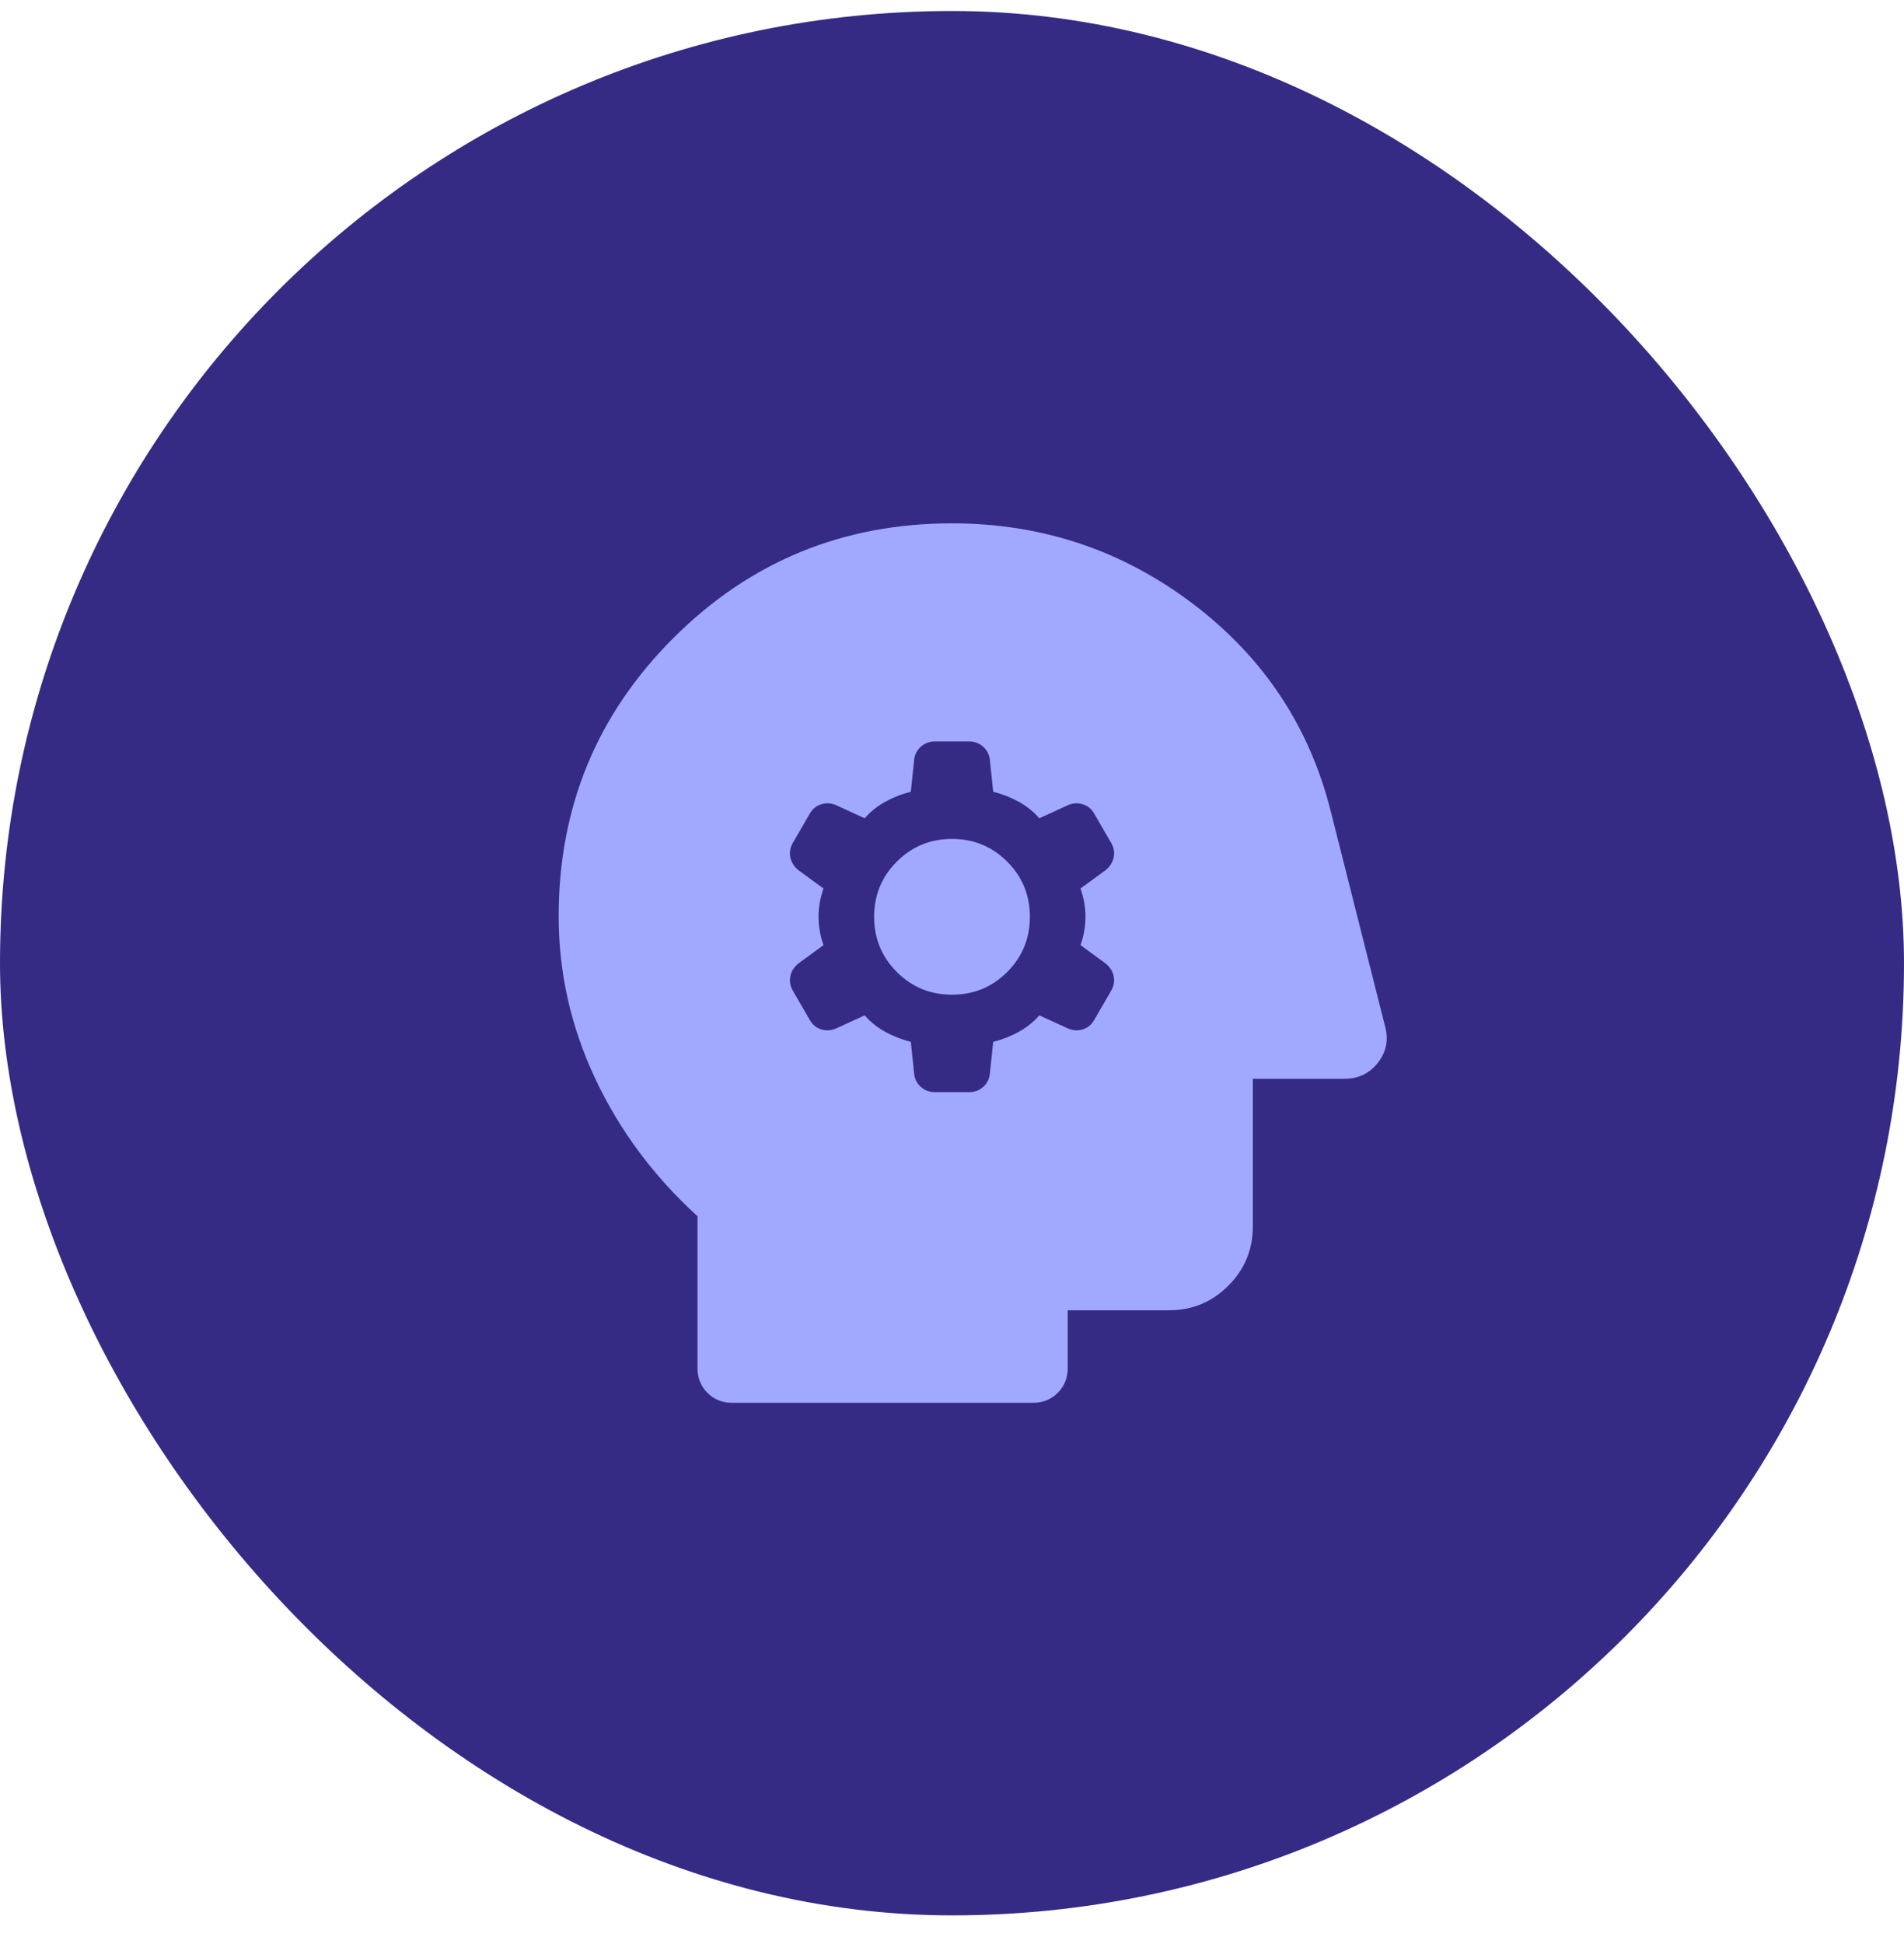
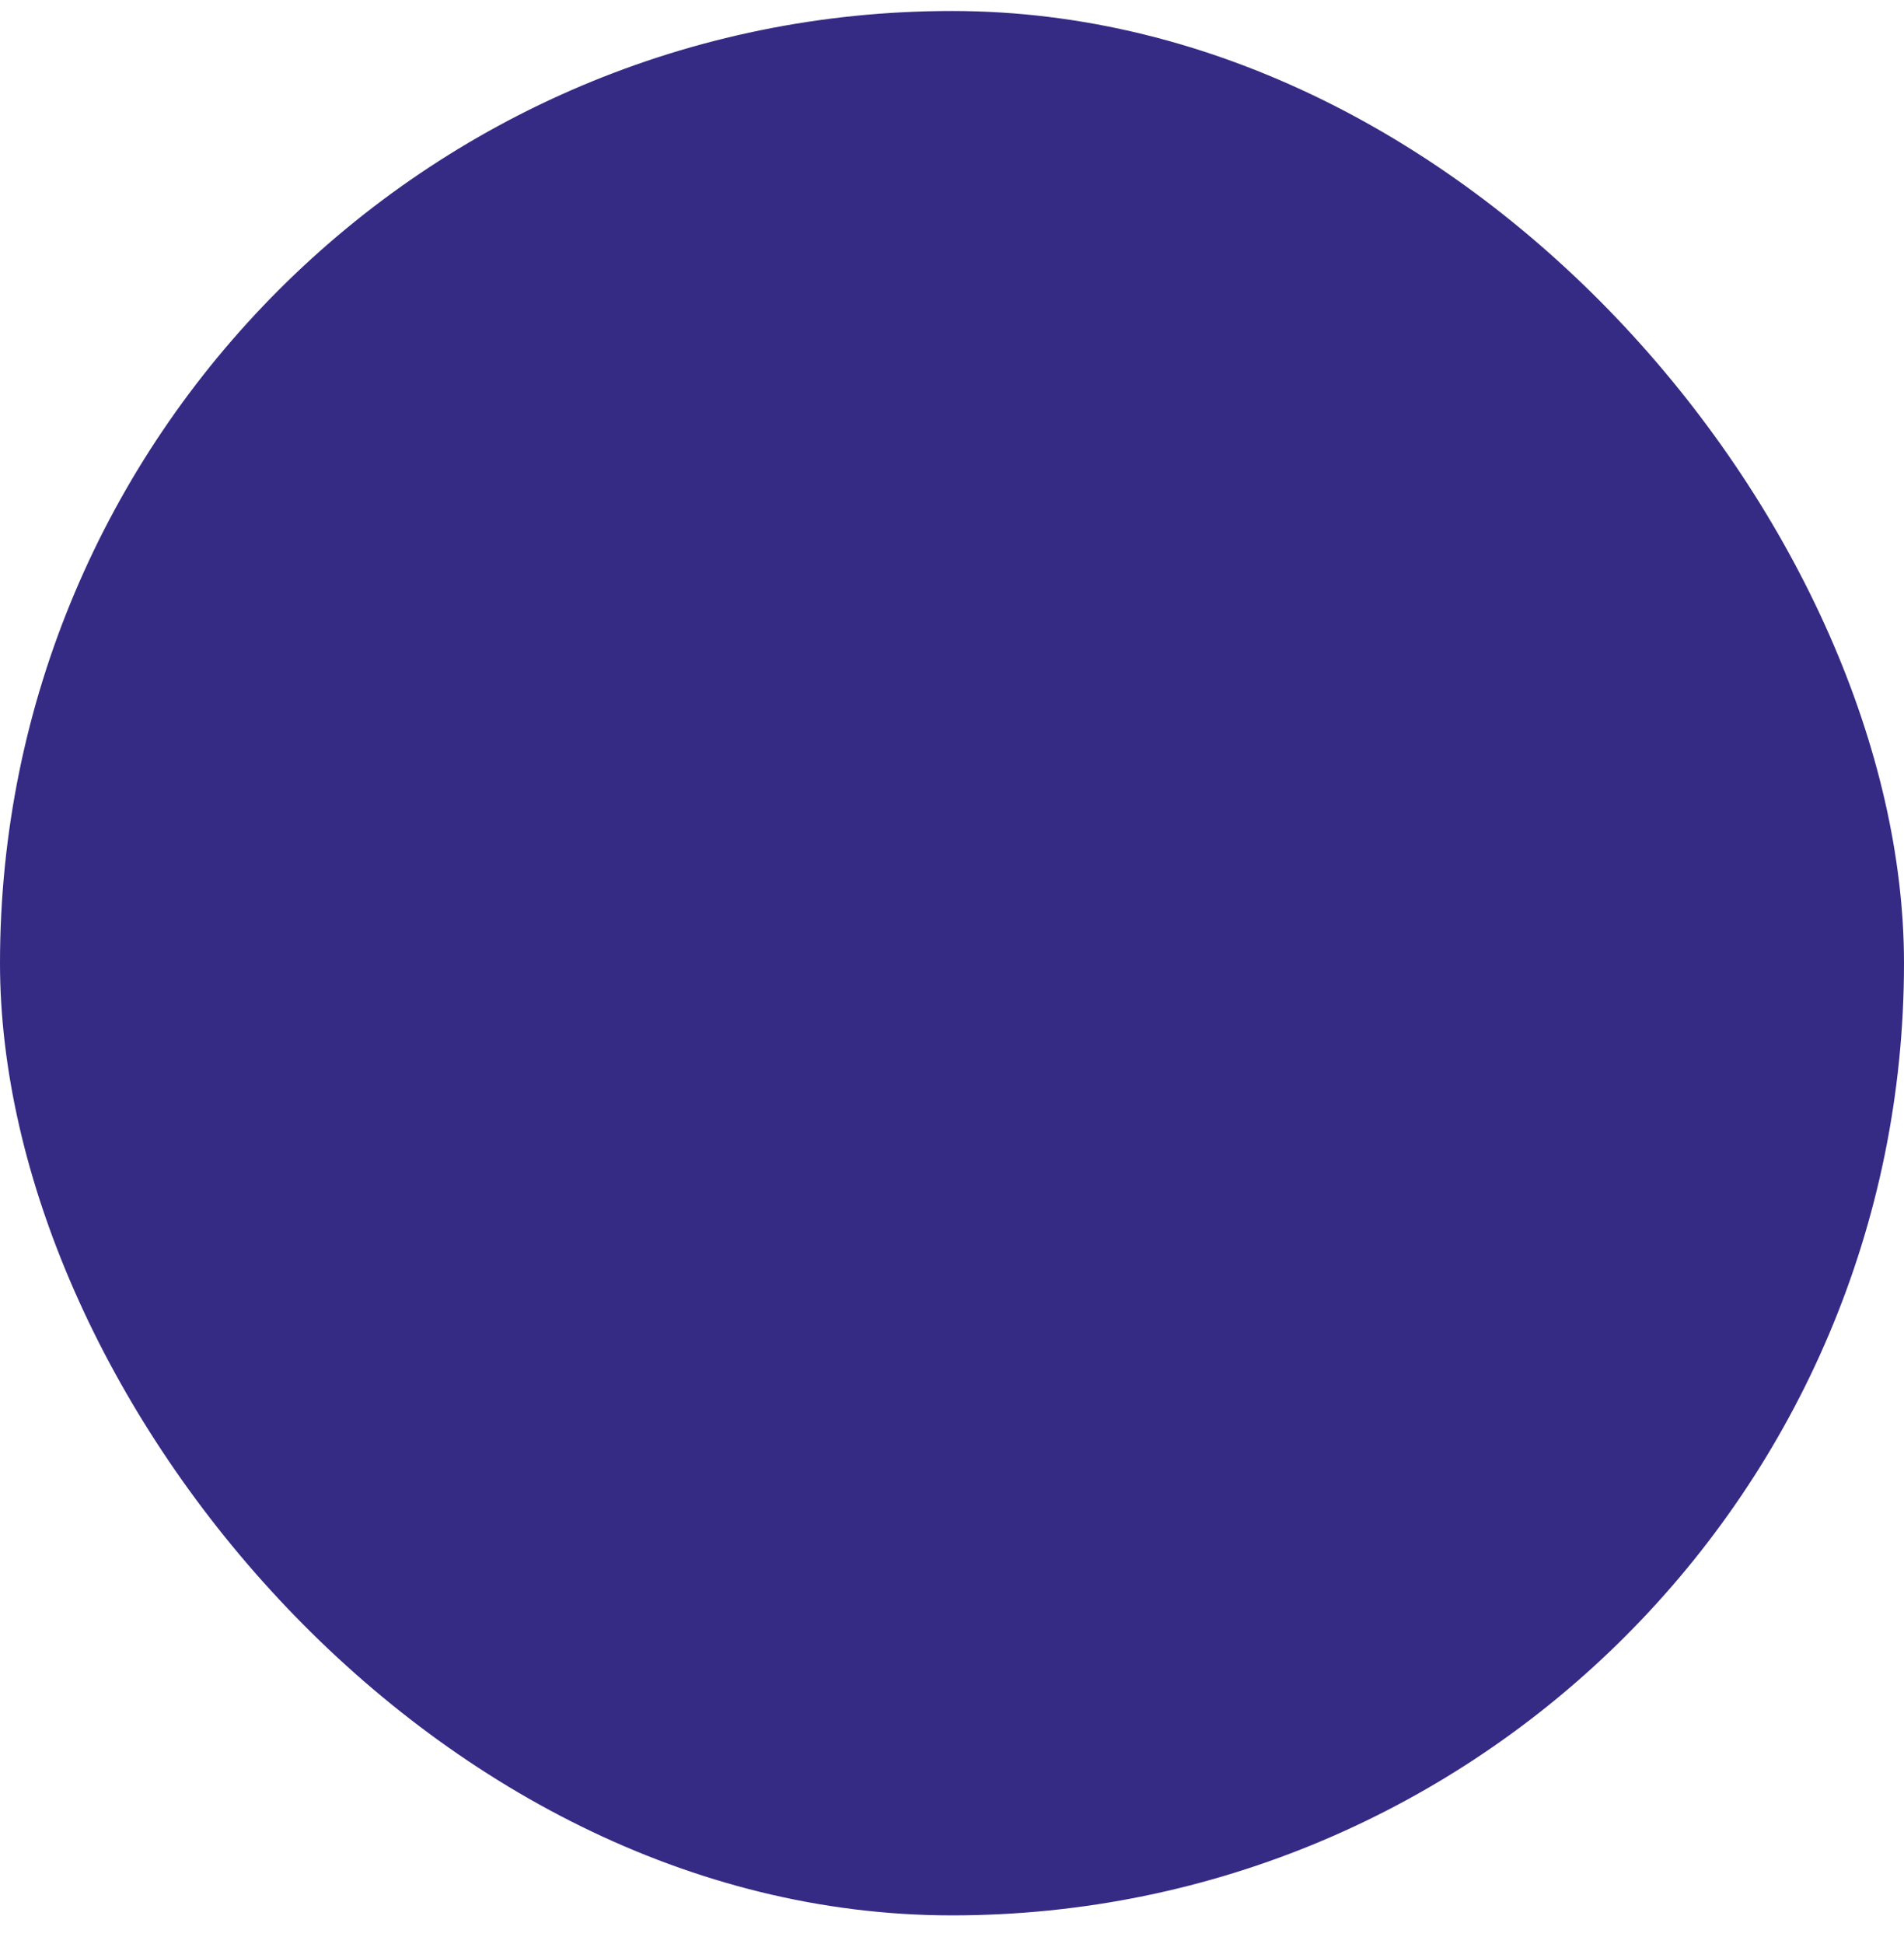
<svg xmlns="http://www.w3.org/2000/svg" width="48" height="49" viewBox="0 0 48 49" fill="none">
  <g clip-path="url(#clip0_604_3569)">
    <rect y="0.277" width="48" height="48" rx="24" fill="#352B84" />
    <mask id="mask0_604_3569" style="mask-type:alpha" maskUnits="userSpaceOnUse" x="0" y="0" width="48" height="49">
      <rect y="0.277" width="48" height="48" fill="#D9D9D9" />
    </mask>
    <g mask="url(#mask0_604_3569)">
      <mask id="mask1_604_3569" style="mask-type:alpha" maskUnits="userSpaceOnUse" x="10" y="10" width="28" height="29">
-         <rect x="10" y="10.277" width="28" height="28" fill="#D9D9D9" />
-       </mask>
+         </mask>
      <g mask="url(#mask1_604_3569)">
-         <path d="M22.962 26.26L23.044 27.048C23.056 27.189 23.112 27.304 23.212 27.393C23.311 27.483 23.431 27.528 23.572 27.528H24.429C24.569 27.528 24.689 27.483 24.789 27.393C24.888 27.304 24.944 27.189 24.956 27.048L25.039 26.26C25.269 26.202 25.485 26.117 25.686 26.006C25.887 25.894 26.059 25.756 26.201 25.592L26.908 25.915C27.029 25.973 27.154 25.985 27.283 25.95C27.411 25.914 27.511 25.836 27.581 25.715L28.009 24.977C28.08 24.856 28.102 24.733 28.077 24.608C28.051 24.483 27.984 24.376 27.875 24.286L27.24 23.822C27.324 23.584 27.365 23.346 27.365 23.108C27.365 22.87 27.324 22.633 27.24 22.395L27.875 21.93C27.984 21.84 28.051 21.733 28.077 21.608C28.102 21.483 28.08 21.36 28.009 21.239L27.581 20.501C27.511 20.38 27.411 20.302 27.283 20.267C27.154 20.232 27.029 20.243 26.908 20.301L26.201 20.625C26.059 20.46 25.887 20.322 25.686 20.21C25.485 20.099 25.269 20.014 25.039 19.956L24.956 19.168C24.944 19.028 24.888 18.913 24.789 18.823C24.689 18.733 24.569 18.688 24.429 18.688H23.572C23.431 18.688 23.311 18.733 23.212 18.823C23.112 18.913 23.056 19.028 23.044 19.168L22.962 19.956C22.731 20.014 22.515 20.099 22.314 20.21C22.113 20.322 21.941 20.46 21.799 20.625L21.093 20.301C20.971 20.243 20.846 20.232 20.718 20.267C20.589 20.302 20.49 20.38 20.419 20.501L19.991 21.239C19.921 21.36 19.898 21.483 19.924 21.608C19.949 21.733 20.016 21.84 20.125 21.93L20.76 22.395C20.677 22.633 20.635 22.87 20.635 23.108C20.635 23.346 20.677 23.584 20.76 23.822L20.125 24.286C20.016 24.376 19.949 24.483 19.924 24.608C19.898 24.733 19.921 24.856 19.991 24.977L20.419 25.715C20.49 25.836 20.589 25.914 20.718 25.95C20.846 25.985 20.971 25.973 21.093 25.915L21.799 25.592C21.941 25.756 22.113 25.894 22.314 26.006C22.515 26.117 22.731 26.202 22.962 26.26ZM24 25.071C23.454 25.071 22.991 24.881 22.609 24.499C22.228 24.118 22.037 23.654 22.037 23.108C22.037 22.562 22.228 22.098 22.609 21.717C22.991 21.336 23.454 21.145 24 21.145C24.546 21.145 25.01 21.336 25.391 21.717C25.773 22.098 25.963 22.562 25.963 23.108C25.963 23.654 25.773 24.118 25.391 24.499C25.01 24.881 24.546 25.071 24 25.071ZM18.459 35.358C18.21 35.358 18.002 35.274 17.835 35.107C17.667 34.939 17.584 34.731 17.584 34.483V30.655C16.475 29.644 15.615 28.486 15.002 27.179C14.39 25.872 14.084 24.512 14.084 23.097C14.084 20.345 15.048 18.006 16.978 16.08C18.907 14.154 21.248 13.191 24 13.191C26.266 13.191 28.293 13.869 30.079 15.223C31.866 16.578 33.026 18.335 33.56 20.494L34.92 25.879C35.009 26.211 34.949 26.513 34.738 26.784C34.527 27.056 34.246 27.191 33.894 27.191H31.584V30.916C31.584 31.497 31.378 31.994 30.965 32.407C30.553 32.819 30.056 33.025 29.474 33.025H26.917V34.483C26.917 34.731 26.833 34.939 26.665 35.107C26.498 35.274 26.29 35.358 26.042 35.358H18.459Z" fill="#A1A9FF" />
+         <path d="M22.962 26.26L23.044 27.048C23.311 27.483 23.431 27.528 23.572 27.528H24.429C24.569 27.528 24.689 27.483 24.789 27.393C24.888 27.304 24.944 27.189 24.956 27.048L25.039 26.26C25.269 26.202 25.485 26.117 25.686 26.006C25.887 25.894 26.059 25.756 26.201 25.592L26.908 25.915C27.029 25.973 27.154 25.985 27.283 25.95C27.411 25.914 27.511 25.836 27.581 25.715L28.009 24.977C28.08 24.856 28.102 24.733 28.077 24.608C28.051 24.483 27.984 24.376 27.875 24.286L27.24 23.822C27.324 23.584 27.365 23.346 27.365 23.108C27.365 22.87 27.324 22.633 27.24 22.395L27.875 21.93C27.984 21.84 28.051 21.733 28.077 21.608C28.102 21.483 28.08 21.36 28.009 21.239L27.581 20.501C27.511 20.38 27.411 20.302 27.283 20.267C27.154 20.232 27.029 20.243 26.908 20.301L26.201 20.625C26.059 20.46 25.887 20.322 25.686 20.21C25.485 20.099 25.269 20.014 25.039 19.956L24.956 19.168C24.944 19.028 24.888 18.913 24.789 18.823C24.689 18.733 24.569 18.688 24.429 18.688H23.572C23.431 18.688 23.311 18.733 23.212 18.823C23.112 18.913 23.056 19.028 23.044 19.168L22.962 19.956C22.731 20.014 22.515 20.099 22.314 20.21C22.113 20.322 21.941 20.46 21.799 20.625L21.093 20.301C20.971 20.243 20.846 20.232 20.718 20.267C20.589 20.302 20.49 20.38 20.419 20.501L19.991 21.239C19.921 21.36 19.898 21.483 19.924 21.608C19.949 21.733 20.016 21.84 20.125 21.93L20.76 22.395C20.677 22.633 20.635 22.87 20.635 23.108C20.635 23.346 20.677 23.584 20.76 23.822L20.125 24.286C20.016 24.376 19.949 24.483 19.924 24.608C19.898 24.733 19.921 24.856 19.991 24.977L20.419 25.715C20.49 25.836 20.589 25.914 20.718 25.95C20.846 25.985 20.971 25.973 21.093 25.915L21.799 25.592C21.941 25.756 22.113 25.894 22.314 26.006C22.515 26.117 22.731 26.202 22.962 26.26ZM24 25.071C23.454 25.071 22.991 24.881 22.609 24.499C22.228 24.118 22.037 23.654 22.037 23.108C22.037 22.562 22.228 22.098 22.609 21.717C22.991 21.336 23.454 21.145 24 21.145C24.546 21.145 25.01 21.336 25.391 21.717C25.773 22.098 25.963 22.562 25.963 23.108C25.963 23.654 25.773 24.118 25.391 24.499C25.01 24.881 24.546 25.071 24 25.071ZM18.459 35.358C18.21 35.358 18.002 35.274 17.835 35.107C17.667 34.939 17.584 34.731 17.584 34.483V30.655C16.475 29.644 15.615 28.486 15.002 27.179C14.39 25.872 14.084 24.512 14.084 23.097C14.084 20.345 15.048 18.006 16.978 16.08C18.907 14.154 21.248 13.191 24 13.191C26.266 13.191 28.293 13.869 30.079 15.223C31.866 16.578 33.026 18.335 33.56 20.494L34.92 25.879C35.009 26.211 34.949 26.513 34.738 26.784C34.527 27.056 34.246 27.191 33.894 27.191H31.584V30.916C31.584 31.497 31.378 31.994 30.965 32.407C30.553 32.819 30.056 33.025 29.474 33.025H26.917V34.483C26.917 34.731 26.833 34.939 26.665 35.107C26.498 35.274 26.29 35.358 26.042 35.358H18.459Z" fill="#A1A9FF" />
      </g>
    </g>
  </g>
  <defs>
    <clipPath id="clip0_604_3569">
      <rect y="0.277" width="48" height="48" rx="24" fill="white" />
    </clipPath>
  </defs>
</svg>